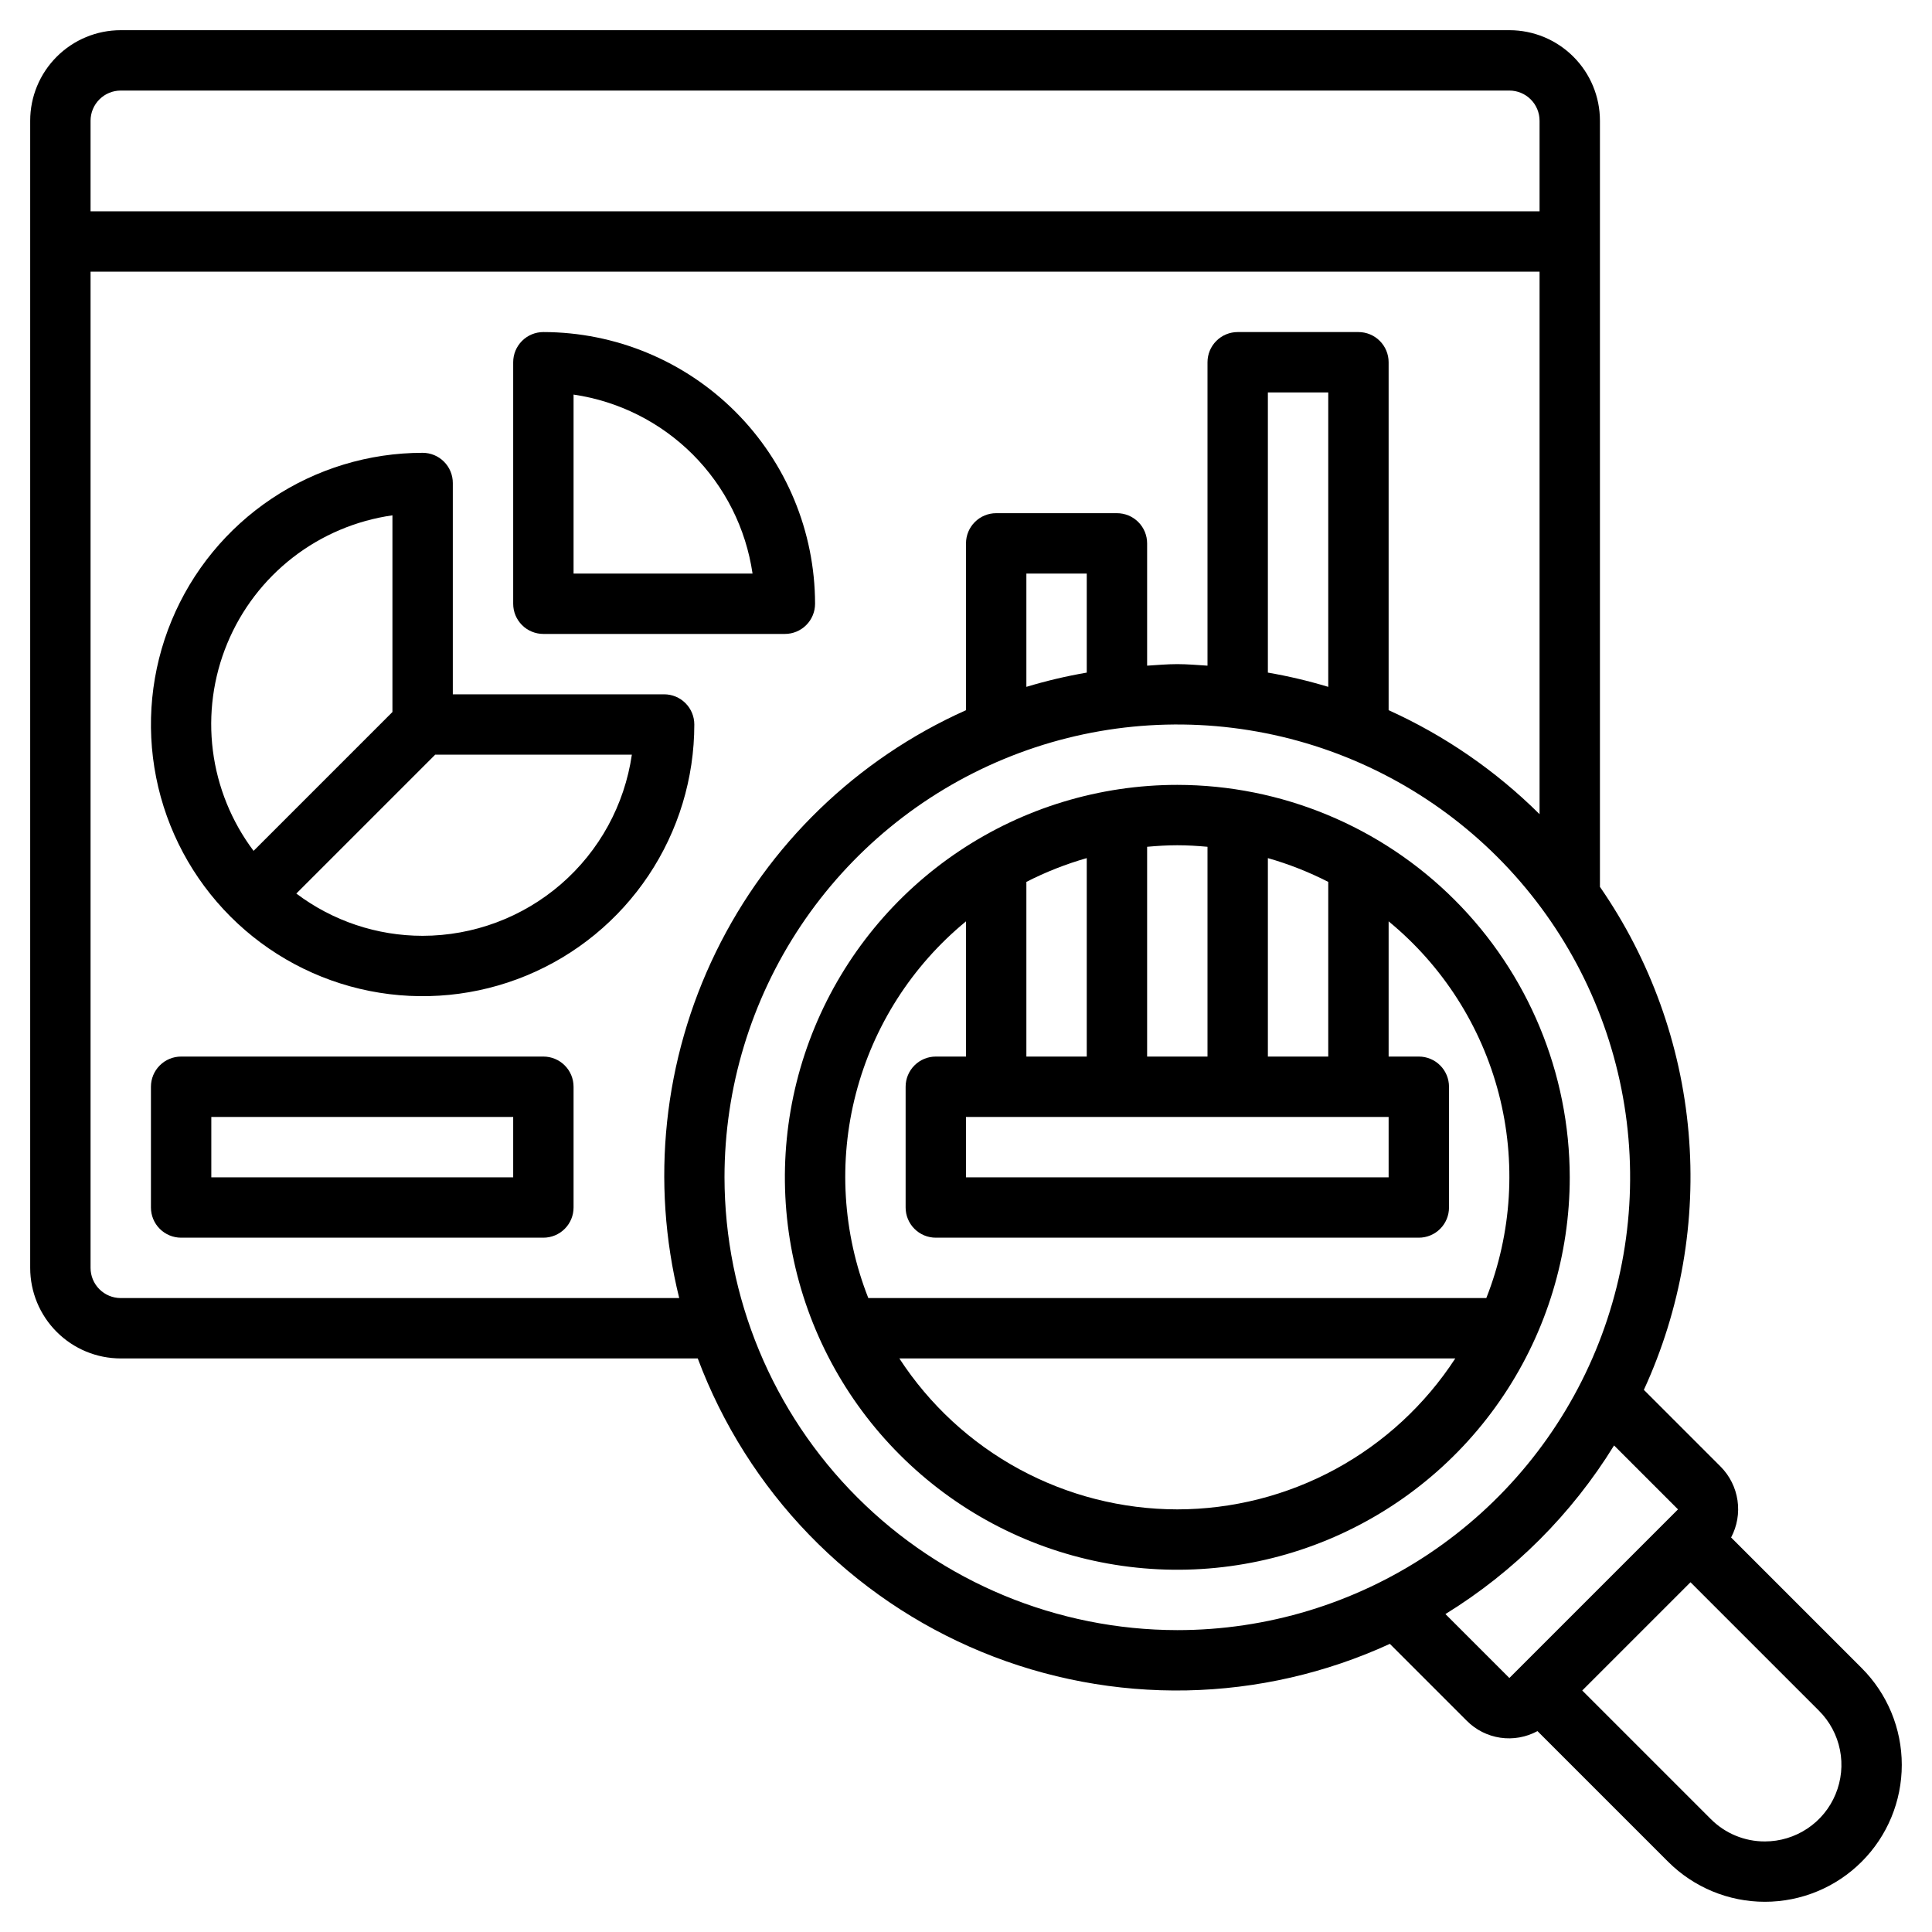
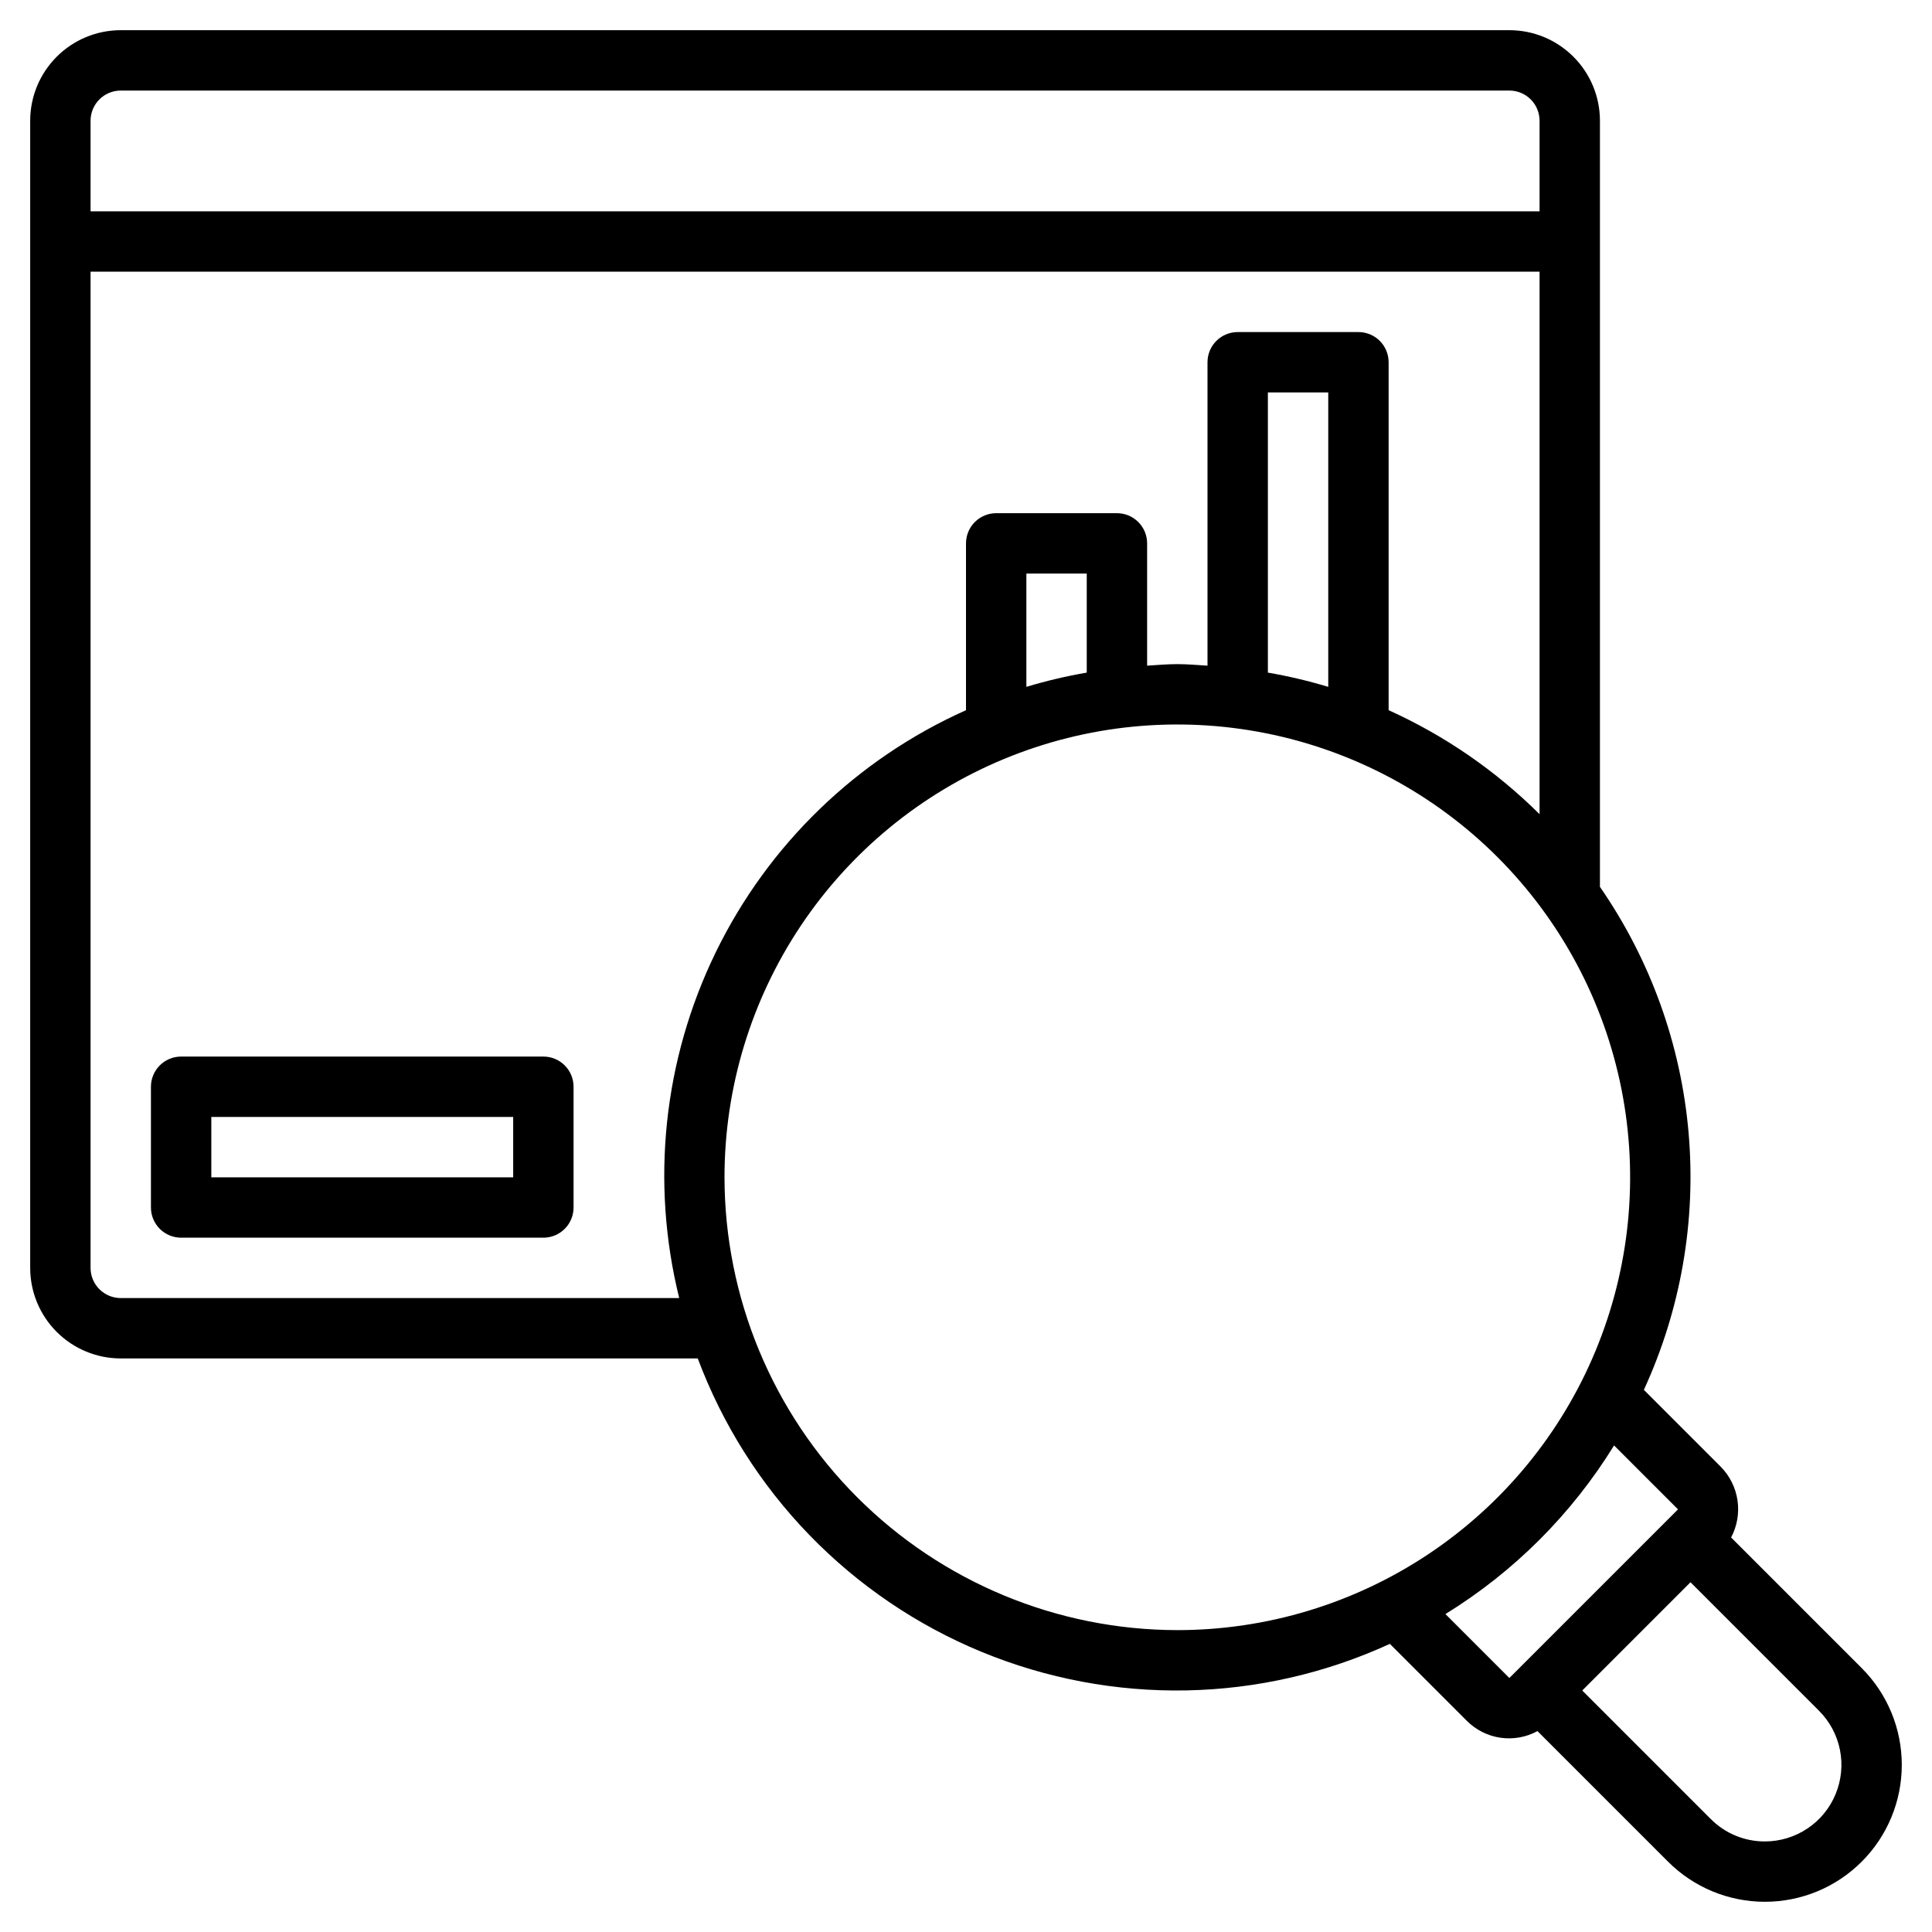
<svg xmlns="http://www.w3.org/2000/svg" width="64" height="64" viewBox="0 0 64 64" fill="none">
-   <path d="M22 23H15V16C15 15.735 14.895 15.48 14.707 15.293C14.52 15.105 14.265 15 14 15C12.22 15 10.48 15.528 9 16.517C7.52 17.506 6.366 18.911 5.685 20.556C5.004 22.2 4.826 24.01 5.173 25.756C5.52 27.502 6.377 29.105 7.636 30.364C8.895 31.623 10.498 32.48 12.244 32.827C13.99 33.174 15.8 32.996 17.444 32.315C19.089 31.634 20.494 30.48 21.483 29C22.472 27.52 23 25.78 23 24C23 23.735 22.895 23.48 22.707 23.293C22.52 23.105 22.265 23 22 23ZM13 17.071V23.586L8.4 28.186C7.67 27.215 7.205 26.071 7.052 24.866C6.899 23.662 7.063 22.438 7.528 21.316C7.992 20.193 8.741 19.212 9.701 18.467C10.66 17.723 11.798 17.242 13 17.071ZM14 31C12.49 31 11.022 30.509 9.816 29.6L14.416 25H20.931C20.688 26.666 19.855 28.188 18.582 29.29C17.309 30.391 15.683 30.998 14 31Z" fill="black" />
-   <path d="M18 21H26C26.265 21 26.52 20.895 26.707 20.707C26.895 20.52 27 20.265 27 20C26.997 17.614 26.048 15.326 24.361 13.639C22.674 11.952 20.386 11.003 18 11C17.735 11 17.48 11.105 17.293 11.293C17.105 11.48 17 11.735 17 12V20C17 20.265 17.105 20.52 17.293 20.707C17.48 20.895 17.735 21 18 21ZM19 13.071C20.495 13.29 21.879 13.985 22.947 15.053C24.015 16.121 24.71 17.505 24.929 19H19V13.071Z" fill="black" />
-   <path d="M39 26C36.429 26 33.915 26.762 31.778 28.191C29.64 29.619 27.974 31.65 26.99 34.025C26.006 36.401 25.748 39.014 26.25 41.536C26.751 44.058 27.989 46.374 29.808 48.192C31.626 50.011 33.942 51.249 36.464 51.75C38.986 52.252 41.599 51.994 43.975 51.01C46.35 50.026 48.381 48.36 49.809 46.222C51.238 44.085 52 41.571 52 39C51.996 35.553 50.625 32.249 48.188 29.812C45.751 27.375 42.447 26.004 39 26ZM34 35V29.214C34.639 28.887 35.309 28.623 36 28.426V35H34ZM46 37V39H32V37H46ZM42 35V28.426C42.691 28.623 43.361 28.887 44 29.214V35H42ZM40 28.051V35H38V28.051C38.33 28.021 38.662 28 39 28C39.338 28 39.67 28.021 40 28.051ZM32 30.521V35H31C30.735 35 30.48 35.105 30.293 35.293C30.105 35.48 30 35.735 30 36V40C30 40.265 30.105 40.52 30.293 40.707C30.48 40.895 30.735 41 31 41H47C47.265 41 47.52 40.895 47.707 40.707C47.895 40.52 48 40.265 48 40V36C48 35.735 47.895 35.48 47.707 35.293C47.52 35.105 47.265 35 47 35H46V30.521C47.79 31.991 49.068 33.991 49.65 36.234C50.231 38.476 50.086 40.845 49.236 43H28.764C27.914 40.845 27.769 38.476 28.351 36.234C28.932 33.991 30.21 31.991 32 30.521ZM39 50C37.17 49.998 35.37 49.54 33.762 48.667C32.155 47.794 30.79 46.533 29.792 45H48.208C47.21 46.533 45.845 47.794 44.238 48.667C42.63 49.54 40.83 49.998 39 50Z" fill="black" />
  <path d="M61.671 55.257L57.345 50.931C57.545 50.554 57.619 50.124 57.557 49.702C57.495 49.28 57.3 48.889 57 48.586L54.455 46.041C55.681 43.376 56.191 40.438 55.936 37.517C55.681 34.595 54.669 31.79 53 29.378V4C53 3.204 52.684 2.441 52.121 1.879C51.559 1.316 50.796 1 50 1H4C3.204 1 2.441 1.316 1.879 1.879C1.316 2.441 1 3.204 1 4V42C1 42.796 1.316 43.559 1.879 44.121C2.441 44.684 3.204 45 4 45H23.114C23.93 47.179 25.185 49.168 26.803 50.84C28.422 52.513 30.367 53.834 32.518 54.721C34.669 55.608 36.981 56.042 39.307 55.997C41.634 55.951 43.926 55.426 46.041 54.455L48.586 57C48.887 57.304 49.278 57.502 49.701 57.564C50.124 57.626 50.556 57.549 50.931 57.345L55.257 61.671C56.108 62.522 57.261 62.999 58.464 62.999C59.667 62.999 60.821 62.522 61.671 61.671C62.522 60.821 62.999 59.667 62.999 58.464C62.999 57.261 62.522 56.108 61.671 55.257ZM4 3H50C50.265 3 50.52 3.105 50.707 3.293C50.895 3.48 51 3.735 51 4V7H3V4C3 3.735 3.105 3.48 3.293 3.293C3.48 3.105 3.735 3 4 3ZM4 43C3.735 43 3.48 42.895 3.293 42.707C3.105 42.52 3 42.265 3 42V9H51V26.971C49.553 25.533 47.859 24.366 46 23.526V12C46 11.735 45.895 11.48 45.707 11.293C45.52 11.105 45.265 11 45 11H41C40.735 11 40.48 11.105 40.293 11.293C40.105 11.48 40 11.735 40 12V22.051C39.667 22.031 39.338 22 39 22C38.662 22 38.333 22.031 38 22.051V18C38 17.735 37.895 17.48 37.707 17.293C37.52 17.105 37.265 17 37 17H33C32.735 17 32.48 17.105 32.293 17.293C32.105 17.48 32 17.735 32 18V23.526C28.384 25.142 25.45 27.978 23.714 31.538C21.977 35.098 21.547 39.155 22.5 43H4ZM44 22.753C43.344 22.555 42.676 22.397 42 22.281V13H44V22.753ZM36 22.281C35.324 22.397 34.656 22.555 34 22.753V19H36V22.281ZM24 39C24 36.033 24.88 33.133 26.528 30.666C28.176 28.2 30.519 26.277 33.26 25.142C36.001 24.006 39.017 23.709 41.926 24.288C44.836 24.867 47.509 26.296 49.607 28.393C51.704 30.491 53.133 33.164 53.712 36.074C54.291 38.983 53.993 41.999 52.858 44.74C51.723 47.481 49.8 49.824 47.334 51.472C44.867 53.12 41.967 54 39 54C35.023 53.995 31.21 52.414 28.398 49.602C25.586 46.79 24.005 42.977 24 39ZM47.882 53.468C50.154 52.068 52.068 50.154 53.468 47.882L55.586 50L50 55.586L47.882 53.468ZM58.464 61C58.131 61.001 57.801 60.936 57.493 60.808C57.185 60.681 56.906 60.493 56.671 60.257L52.414 56L56 52.414L60.257 56.671C60.612 57.026 60.853 57.477 60.951 57.969C61.049 58.461 60.998 58.971 60.806 59.434C60.615 59.898 60.29 60.294 59.873 60.572C59.456 60.851 58.965 61 58.464 61Z" fill="black" />
  <path d="M18 35H6C5.735 35 5.48 35.105 5.293 35.293C5.105 35.48 5 35.735 5 36V40C5 40.265 5.105 40.52 5.293 40.707C5.48 40.895 5.735 41 6 41H18C18.265 41 18.52 40.895 18.707 40.707C18.895 40.52 19 40.265 19 40V36C19 35.735 18.895 35.48 18.707 35.293C18.52 35.105 18.265 35 18 35ZM17 39H7V37H17V39Z" fill="black" />
</svg>